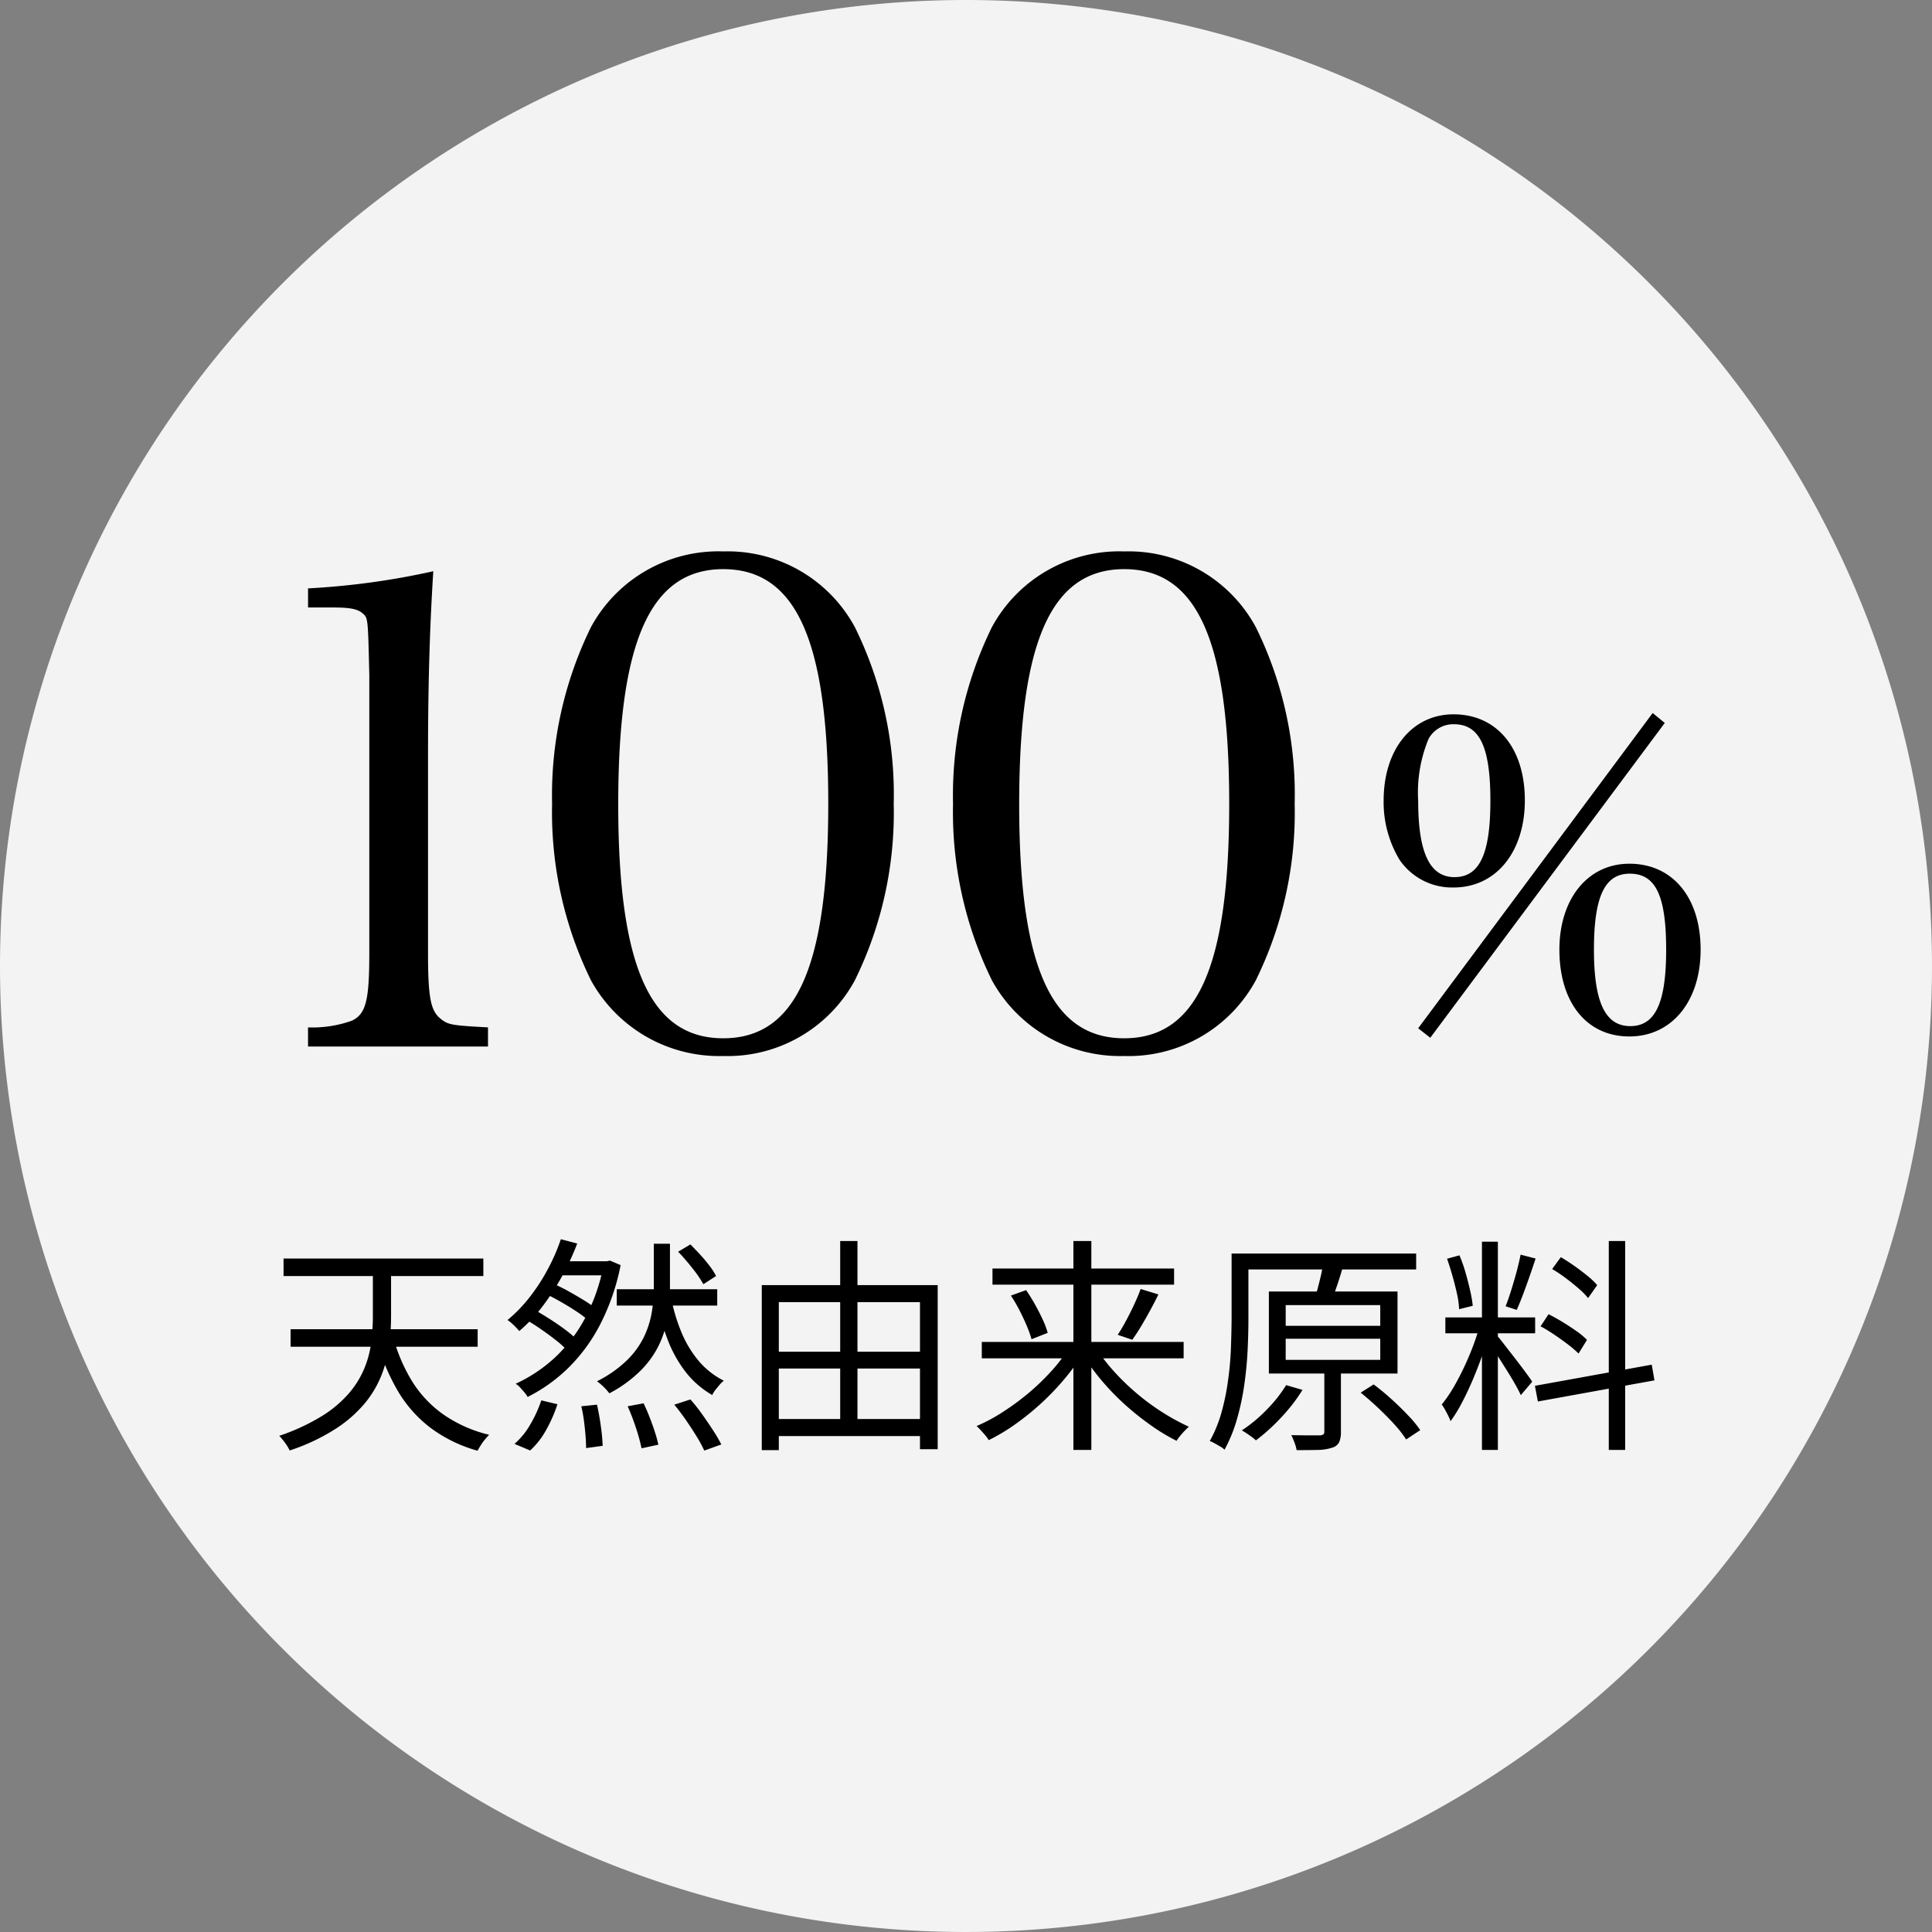
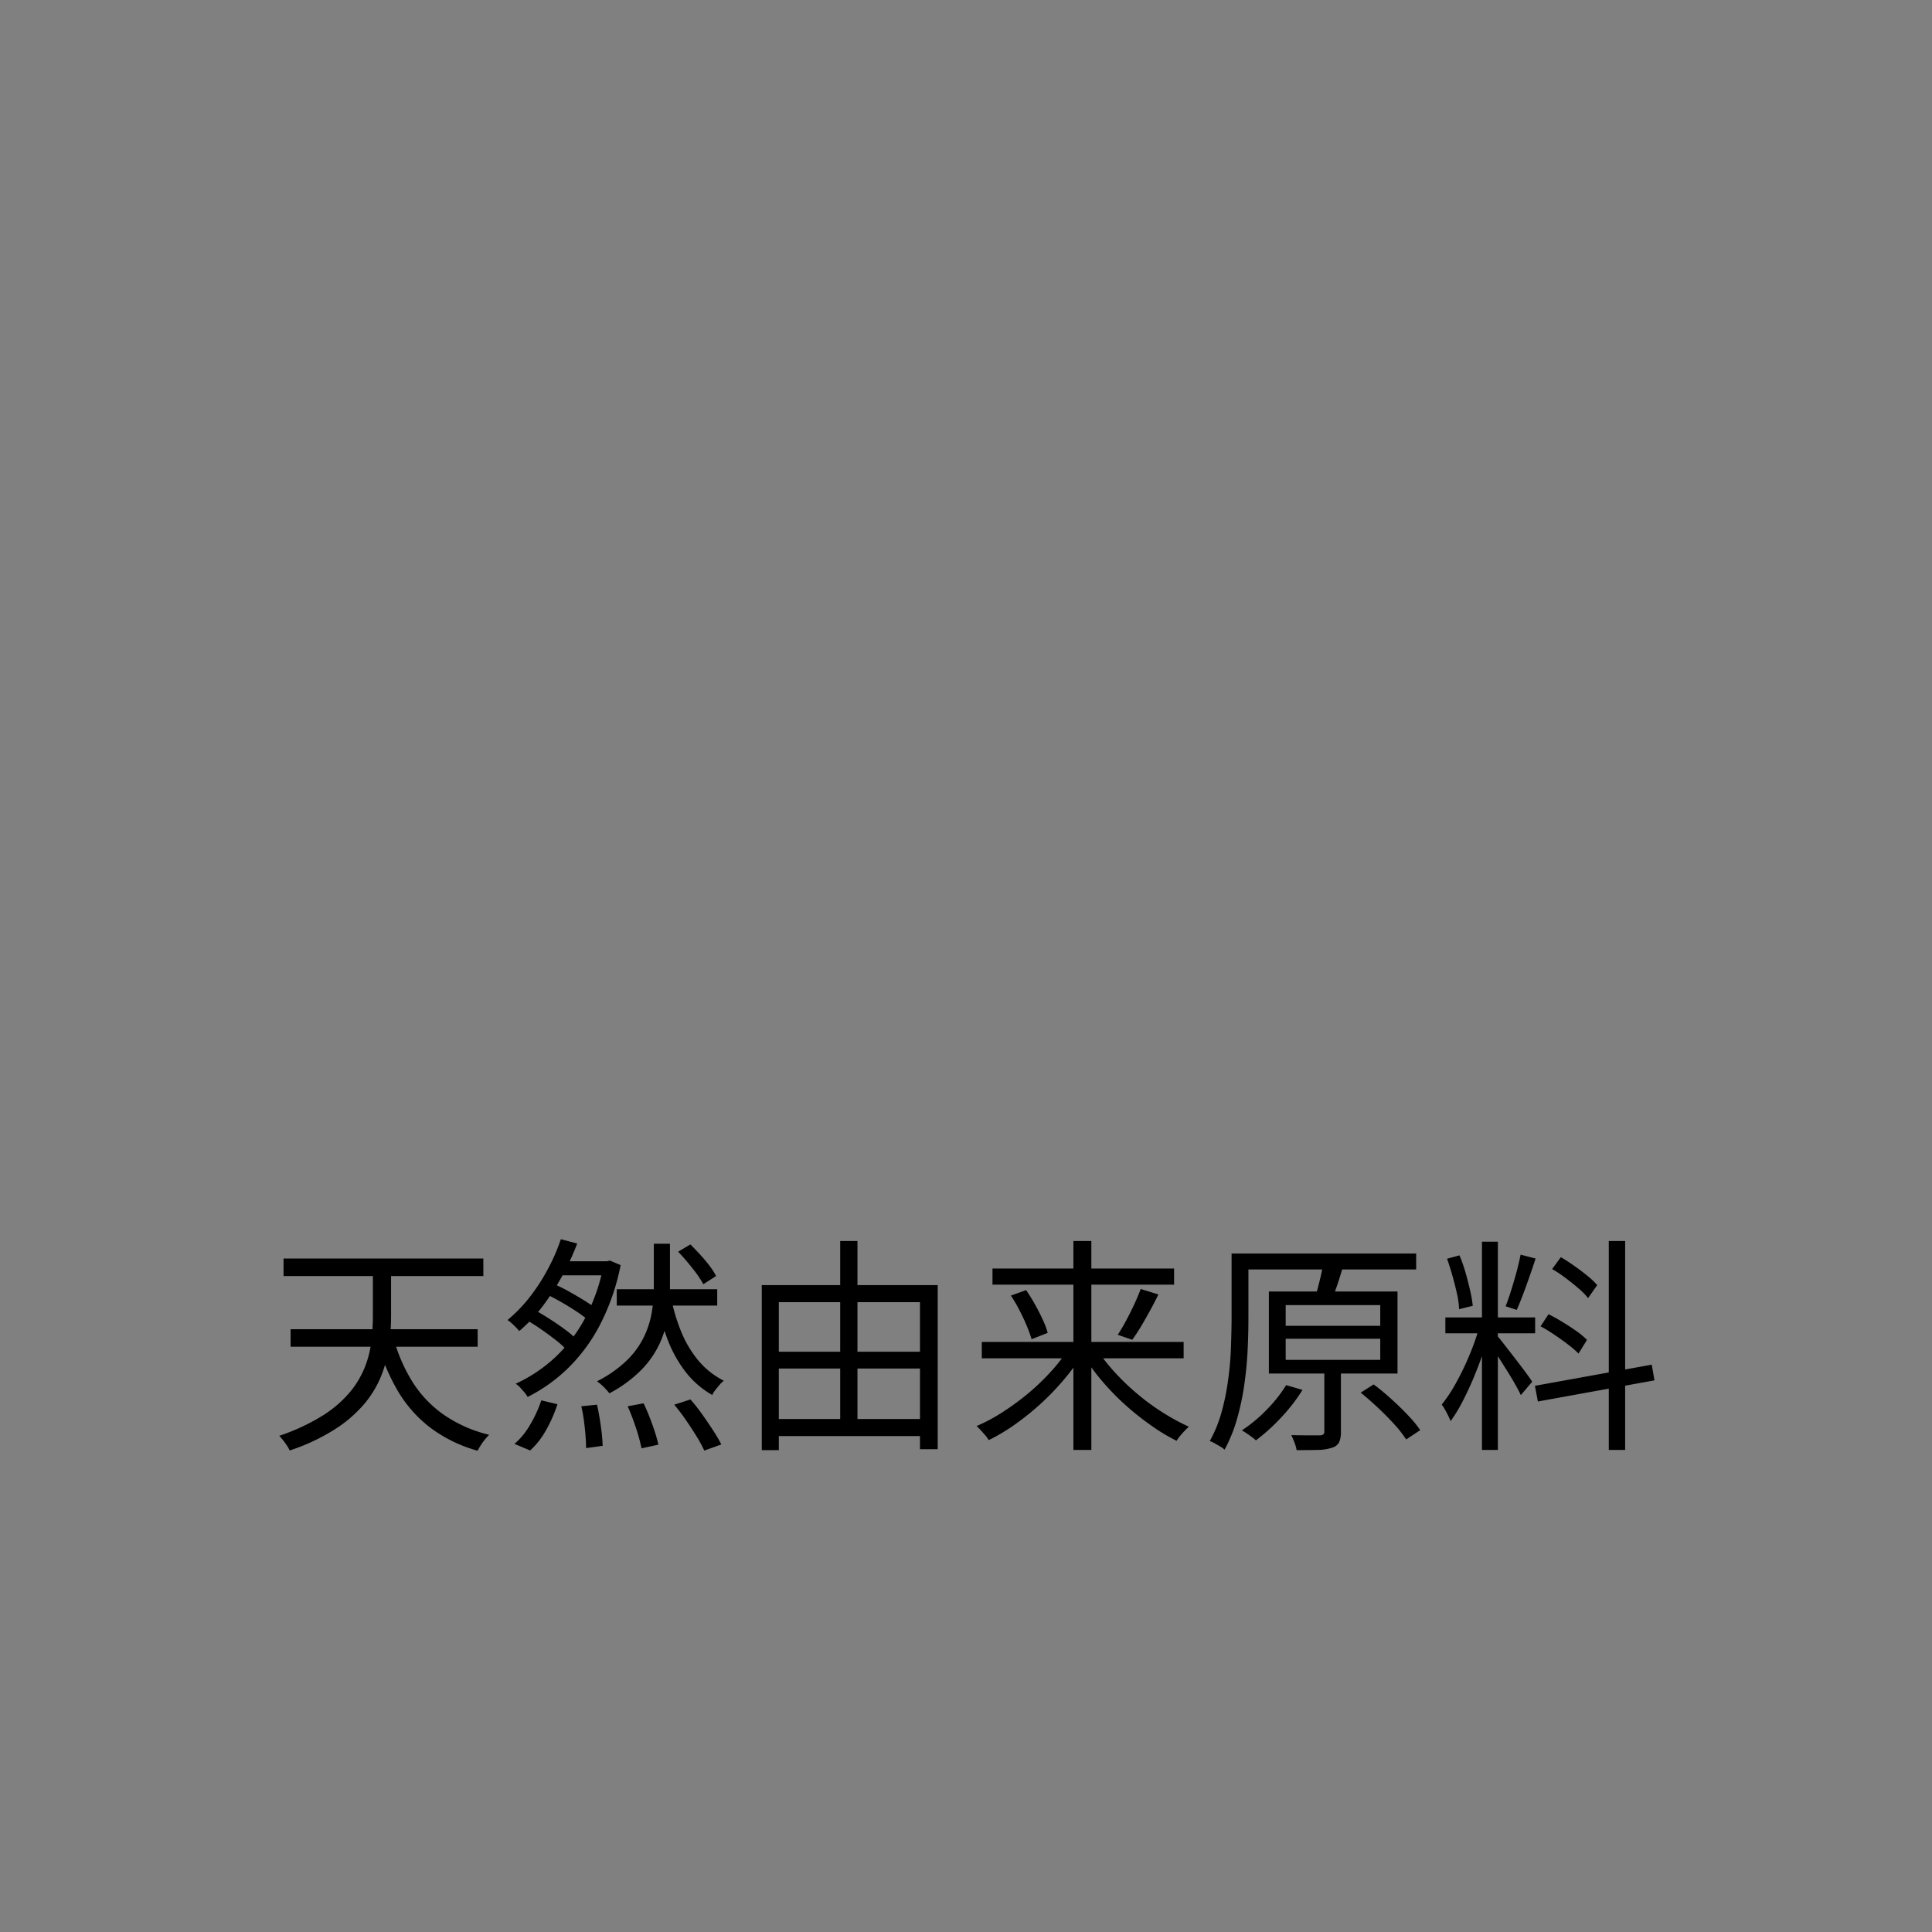
<svg xmlns="http://www.w3.org/2000/svg" width="85" height="85" viewBox="0 0 85 85">
  <rect x="0" y="0" width="85" height="85" fill="#808080" stroke="none" />
  <g id="グループ_730" data-name="グループ 730" transform="translate(10513 3530)">
-     <path id="パス_70" data-name="パス 70" d="M42.5,0A42.5,42.5,0,1,1,0,42.5,42.5,42.5,0,0,1,42.5,0Z" transform="translate(-10513 -3530)" fill="#fff" opacity="0.9" />
    <path id="パス_71" data-name="パス 71" d="M-25.215-4.23a7.342,7.342,0,0,0,.845,2,5.038,5.038,0,0,0,1.39,1.47,5.955,5.955,0,0,0,2,.885q-.08.08-.18.2a2.371,2.371,0,0,0-.185.255q-.085.135-.145.245A6.232,6.232,0,0,1-23.57-.19a5.626,5.626,0,0,1-1.44-1.635,9.227,9.227,0,0,1-.925-2.245Zm-4.5-.29h8.23v.77h-8.23Zm-.31-3.11h8.79v.77h-8.79Zm3.93.21h.8v2.34A9.98,9.98,0,0,1-25.38-3.8a5.572,5.572,0,0,1-.335,1.3,4.6,4.6,0,0,1-.74,1.245,5.7,5.7,0,0,1-1.3,1.13,8.865,8.865,0,0,1-2,.94,1.681,1.681,0,0,0-.12-.215A3,3,0,0,0-30.05.36a2.252,2.252,0,0,0-.165-.19,9.111,9.111,0,0,0,1.87-.865,5.156,5.156,0,0,0,1.2-1.01,4.113,4.113,0,0,0,.68-1.105,4.508,4.508,0,0,0,.3-1.15,9.351,9.351,0,0,0,.07-1.12Zm10.73,1.14h4.42v.72h-4.42Zm2.37.27a7.94,7.94,0,0,0,.465,1.6,4.848,4.848,0,0,0,.765,1.28,3.522,3.522,0,0,0,1.11.875,1.321,1.321,0,0,0-.185.18q-.095.11-.185.225a1.122,1.122,0,0,0-.14.225,4.01,4.01,0,0,1-1.17-1.015,5.549,5.549,0,0,1-.8-1.445,10.067,10.067,0,0,1-.5-1.81Zm-5.55-.09.34-.44a6.7,6.7,0,0,1,.7.34q.36.2.685.4a5.16,5.16,0,0,1,.535.37l-.35.5a5.247,5.247,0,0,0-.53-.39q-.32-.21-.68-.415T-18.545-6.1Zm5.88-1.83.54-.32q.21.21.435.455t.41.49a2.939,2.939,0,0,1,.285.445l-.56.36a4.927,4.927,0,0,0-.48-.7A9.562,9.562,0,0,0-12.665-7.93Zm-6.77,2.95.42-.41q.34.19.7.42t.675.465a4.761,4.761,0,0,1,.515.435l-.44.46a4.6,4.6,0,0,0-.5-.445q-.315-.245-.67-.49T-19.435-4.98Zm1.61-3.5.72.19a11.179,11.179,0,0,1-.64,1.39,10.889,10.889,0,0,1-.86,1.34,6.75,6.75,0,0,1-1.05,1.12A3.086,3.086,0,0,0-19.9-4.7a2,2,0,0,0-.27-.225,6.566,6.566,0,0,0,1-1.04,8.462,8.462,0,0,0,.8-1.25A8.414,8.414,0,0,0-17.825-8.48Zm1.88.97h.15l.13-.03.47.2a9.832,9.832,0,0,1-.91,2.63,7.518,7.518,0,0,1-1.41,1.91,7.163,7.163,0,0,1-1.77,1.26,1.4,1.4,0,0,0-.145-.205q-.1-.115-.195-.22a.827.827,0,0,0-.19-.155A6.574,6.574,0,0,0-18.1-3.26a6.651,6.651,0,0,0,1.335-1.735,8.142,8.142,0,0,0,.82-2.355Zm-.98,6.38.69-.07q.1.44.17.95a8.233,8.233,0,0,1,.08.86l-.73.1q0-.24-.025-.555T-16.81-.5A6.1,6.1,0,0,0-16.925-1.13Zm2.04,0,.7-.13q.14.29.27.625t.23.645a5.426,5.426,0,0,1,.15.55l-.74.16a7.582,7.582,0,0,0-.24-.88A10.172,10.172,0,0,0-14.885-1.13Zm2.05-.07.71-.23a7.255,7.255,0,0,1,.515.65q.255.36.48.705a6.423,6.423,0,0,1,.365.625l-.75.27A5.421,5.421,0,0,0-11.85.2q-.215-.35-.47-.72T-12.835-1.2Zm-5.85-.19.71.17A6.141,6.141,0,0,1-18.465-.1a3.535,3.535,0,0,1-.71.915l-.69-.29a3.25,3.25,0,0,0,.69-.845A5.539,5.539,0,0,0-18.685-1.39Zm.85-6.12h2.15v.62h-2.53Zm4.1-.77h.71v1.95a8.522,8.522,0,0,1-.09,1.215,4.519,4.519,0,0,1-.365,1.23,4.163,4.163,0,0,1-.81,1.16,5.694,5.694,0,0,1-1.4,1.025,2.666,2.666,0,0,0-.245-.275,2.386,2.386,0,0,0-.3-.255,5.268,5.268,0,0,0,1.33-.935,3.722,3.722,0,0,0,.75-1.045,4.075,4.075,0,0,0,.335-1.08,6.75,6.75,0,0,0,.085-1.05Zm5.11,4.75h6.97v.74h-6.97Zm0,2.96h6.95V.18h-6.95Zm-.36-5.89h7.74V.76h-.78V-5.71h-6.21V.8h-.75Zm3.45-1.94h.76V-.17h-.76ZM.695-3.96h8.88v.72H.695Zm.47-3.23h7.99v.71H1.165ZM4.725-8.4h.79V.79h-.79Zm2.96,2.11.78.24q-.17.35-.37.715t-.4.7q-.2.33-.38.58l-.64-.22q.18-.27.37-.625t.36-.72Q7.575-5.99,7.685-6.29ZM1.975-6l.67-.24q.2.29.39.63t.34.665a3.744,3.744,0,0,1,.22.585l-.71.28a5.166,5.166,0,0,0-.21-.585Q2.535-5,2.355-5.35A6.671,6.671,0,0,0,1.975-6Zm2.55,2.31.61.26A9.557,9.557,0,0,1,4.305-2.3,11.257,11.257,0,0,1,3.285-1.24a11.847,11.847,0,0,1-1.13.91A8.464,8.464,0,0,1,1,.36,1.531,1.531,0,0,0,.85.15Q.755.04.655-.07a2.547,2.547,0,0,0-.19-.19,7.446,7.446,0,0,0,1.15-.615A11.486,11.486,0,0,0,2.74-1.7a10.192,10.192,0,0,0,1-.96A6.894,6.894,0,0,0,4.525-3.69Zm1.2.01a8.1,8.1,0,0,0,.79,1.02,10.278,10.278,0,0,0,1.005.97,10.227,10.227,0,0,0,1.13.83,9.687,9.687,0,0,0,1.155.63q-.08.07-.185.18t-.2.225A1.786,1.786,0,0,0,9.265.39a8.423,8.423,0,0,1-1.155-.7A12.067,12.067,0,0,1,6.975-1.22,11.035,11.035,0,0,1,5.95-2.285,9.047,9.047,0,0,1,5.125-3.43Zm6.39-4.17h7.69v.7h-7.69Zm-.43,0h.74v2.9q0,.62-.035,1.355t-.145,1.51a11.238,11.238,0,0,1-.32,1.51A6.55,6.55,0,0,1,11.375.78a.936.936,0,0,0-.19-.14L10.94.5a1.3,1.3,0,0,0-.215-.1,5.748,5.748,0,0,0,.52-1.275,10.314,10.314,0,0,0,.285-1.4q.1-.715.125-1.4t.03-1.275Zm2.38,3.75v.93h4.16V-4.1Zm0-1.48v.91h4.16v-.91Zm-.74-.6h5.66v3.61h-5.66Zm2.44,3.23h.73V-.01a1.123,1.123,0,0,1-.075.455.486.486,0,0,1-.305.245,2.067,2.067,0,0,1-.6.1Q15.125.8,14.545.8a1.565,1.565,0,0,0-.09-.325q-.07-.185-.14-.335.45.01.8.01h.465A.265.265,0,0,0,15.73.1a.175.175,0,0,0,.035-.125Zm-.07-4.35.87.09q-.11.39-.24.77t-.24.66l-.74-.11q.07-.2.135-.45t.125-.5Q15.665-7.1,15.695-7.3Zm1.67,5.57.57-.36a9.686,9.686,0,0,1,.775.64q.4.36.735.715a4.913,4.913,0,0,1,.54.655l-.62.41a5.048,5.048,0,0,0-.52-.665q-.33-.365-.72-.73T17.365-1.73Zm-3.28-.33.72.21A7.7,7.7,0,0,1,13.86-.63a8.537,8.537,0,0,1-1.105,1A1.606,1.606,0,0,0,12.58.225Q12.465.14,12.345.06t-.21-.13a6.3,6.3,0,0,0,1.085-.9A6.073,6.073,0,0,0,14.085-2.06ZM22.7-8.37h.7V.79h-.7Zm-1.61,3.33h3.95v.7h-3.95Zm1.51.37.45.19q-.13.52-.325,1.075t-.425,1.1q-.23.54-.48,1.015a6.461,6.461,0,0,1-.5.815,2.3,2.3,0,0,0-.105-.24q-.065-.13-.14-.265a1.768,1.768,0,0,0-.145-.225,6.486,6.486,0,0,0,.645-.98,12.267,12.267,0,0,0,.595-1.245A10.785,10.785,0,0,0,22.6-4.67Zm.79.46q.08.09.235.29l.35.45q.195.25.385.5t.34.455q.15.205.21.305l-.5.59q-.09-.2-.27-.515t-.4-.66q-.215-.345-.41-.645t-.315-.46Zm-2.23-3.41.55-.15a6.374,6.374,0,0,1,.265.75q.115.4.2.78a5.194,5.194,0,0,1,.12.69l-.6.15a3.809,3.809,0,0,0-.095-.685q-.085-.385-.2-.79T21.165-7.62ZM24.4-7.8l.66.17q-.12.37-.265.785t-.29.8q-.145.385-.275.675l-.49-.16q.12-.3.245-.7t.24-.82Q24.335-7.47,24.4-7.8Zm3.88-.6h.72V.79h-.72Zm-3.25,6.37,5.14-.93.12.69-5.13.93Zm.76-5.14.38-.52q.29.17.595.385t.575.435a3.24,3.24,0,0,1,.43.41l-.4.57a3.226,3.226,0,0,0-.415-.42q-.265-.23-.57-.46A6.2,6.2,0,0,0,25.785-7.17Zm-.51,2.52.35-.53q.3.15.62.345t.61.4a3.092,3.092,0,0,1,.46.385l-.37.6a4.736,4.736,0,0,0-.46-.395q-.28-.215-.6-.43A6.626,6.626,0,0,0,25.275-4.65Z" transform="translate(-10470.5 -3467)" />
-     <path id="パス_72" data-name="パス 72" d="M4.553-.957H12.47V-1.8c-1.653-.087-1.769-.116-2.117-.406-.406-.348-.522-.928-.522-2.871v-8.613c0-3.422.087-5.887.232-8.178a33.268,33.268,0,0,1-5.51.754v.841h1.1c.725,0,1.073.058,1.305.261s.232.2.29,2.726V-5.075c0,2.088-.145,2.7-.783,2.987a5.2,5.2,0,0,1-1.914.29Z" transform="translate(-10504 -3483)" />
-     <path id="パス_73" data-name="パス 73" d="M1.29-11.64A16.784,16.784,0,0,0,3-3.87,6.434,6.434,0,0,0,8.82-.54a6.365,6.365,0,0,0,5.79-3.33,16.7,16.7,0,0,0,1.71-7.77,16.61,16.61,0,0,0-1.71-7.77,6.365,6.365,0,0,0-5.79-3.33A6.379,6.379,0,0,0,3-19.41,16.784,16.784,0,0,0,1.29-11.64Zm2.91.03c0-7.17,1.41-10.35,4.62-10.35s4.62,3.15,4.62,10.32S12.03-1.32,8.82-1.32,4.2-4.47,4.2-11.61Zm14.73-.03a16.784,16.784,0,0,0,1.71,7.77A6.434,6.434,0,0,0,26.46-.54a6.365,6.365,0,0,0,5.79-3.33,16.7,16.7,0,0,0,1.71-7.77,16.61,16.61,0,0,0-1.71-7.77,6.365,6.365,0,0,0-5.79-3.33,6.379,6.379,0,0,0-5.82,3.33A16.784,16.784,0,0,0,18.93-11.64Zm2.91.03c0-7.17,1.41-10.35,4.62-10.35s4.62,3.15,4.62,10.32S29.67-1.32,26.46-1.32,21.84-4.47,21.84-11.61Z" transform="translate(-10490 -3483)" />
-     <path id="パス_74" data-name="パス 74" d="M.874-10.773a4.918,4.918,0,0,0,.7,2.6A2.8,2.8,0,0,0,3.952-6.954c1.862,0,3.135-1.558,3.135-3.838,0-2.3-1.235-3.781-3.135-3.781C2.128-14.573.874-13.034.874-10.773Zm1.52,0A6.142,6.142,0,0,1,2.85-13.49a1.234,1.234,0,0,1,1.121-.646c1.121,0,1.6.988,1.6,3.363,0,2.337-.475,3.363-1.577,3.363C2.907-7.41,2.394-8.474,2.394-10.773ZM12.711-14.63,2.394-.76l.532.418L13.243-14.193ZM8.607-4.218C8.607-1.9,9.8-.4,11.685-.4c1.862,0,3.135-1.539,3.135-3.819C14.82-6.517,13.585-8,11.685-8,9.861-8,8.607-6.46,8.607-4.218Zm1.52,0c0-2.337.475-3.344,1.577-3.344,1.14,0,1.6.969,1.6,3.344,0,2.337-.475,3.363-1.577,3.363S10.127-1.9,10.127-4.218Z" transform="translate(-10453 -3484)" />
  </g>
</svg>